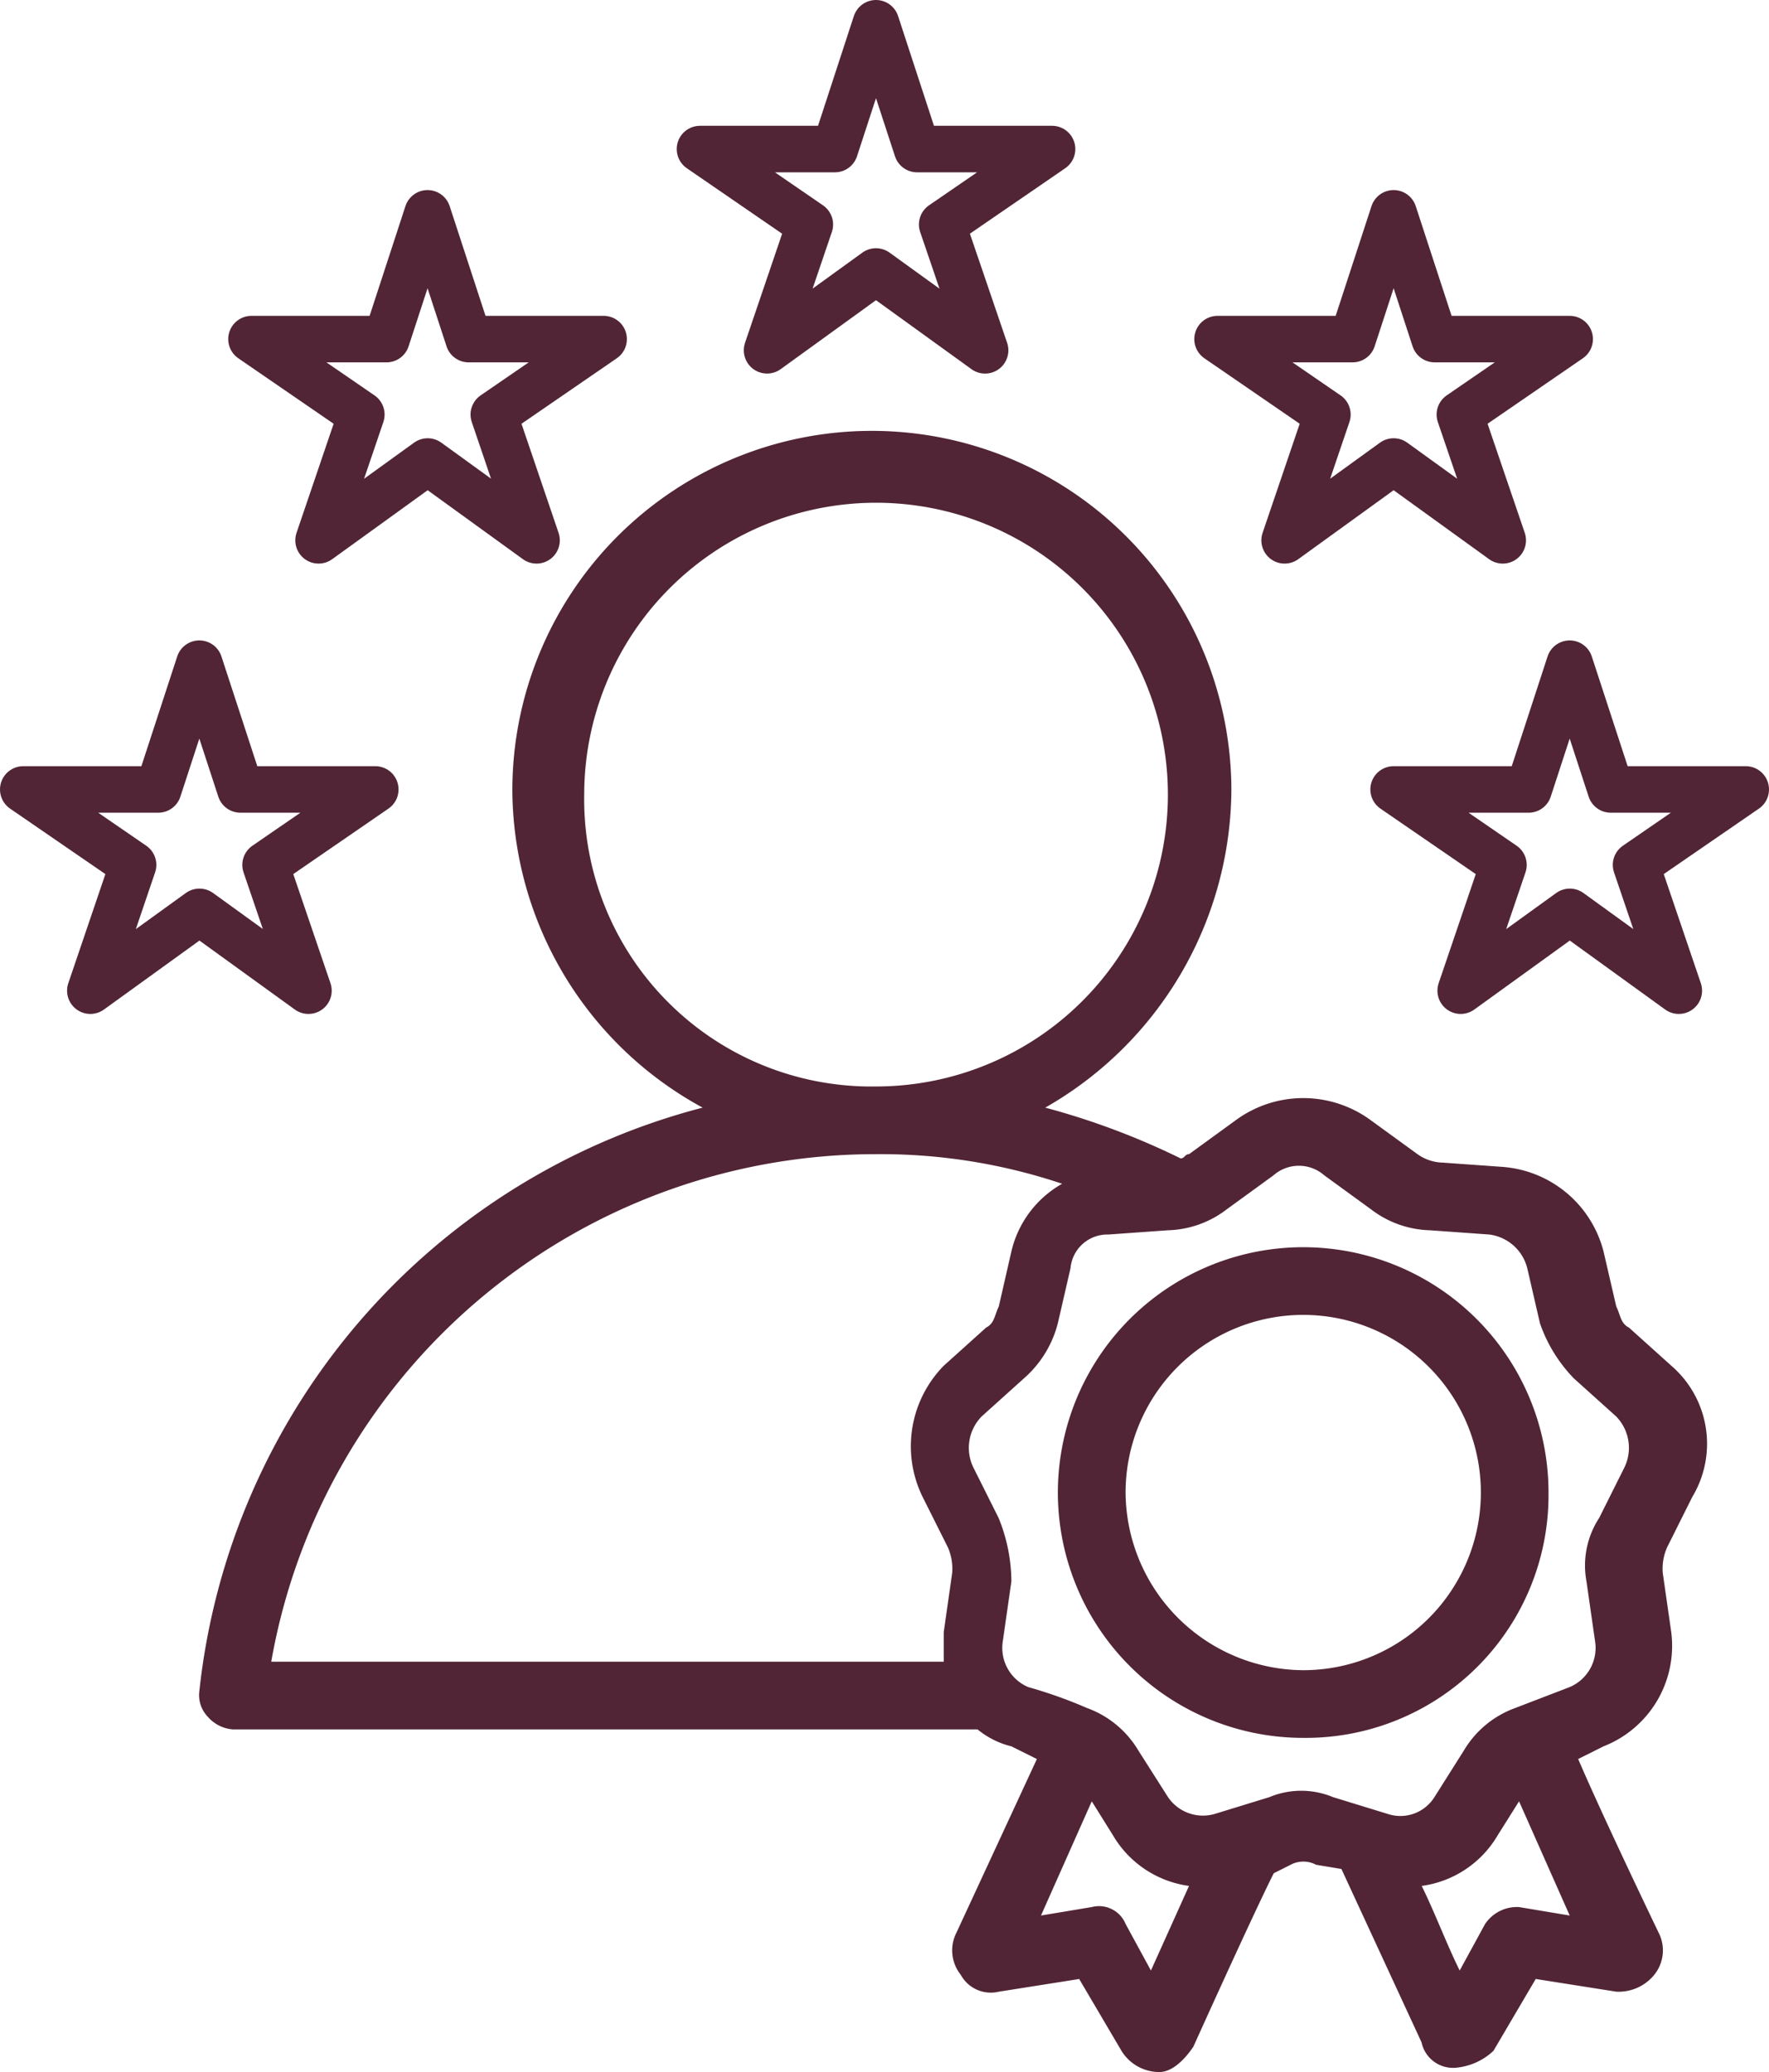
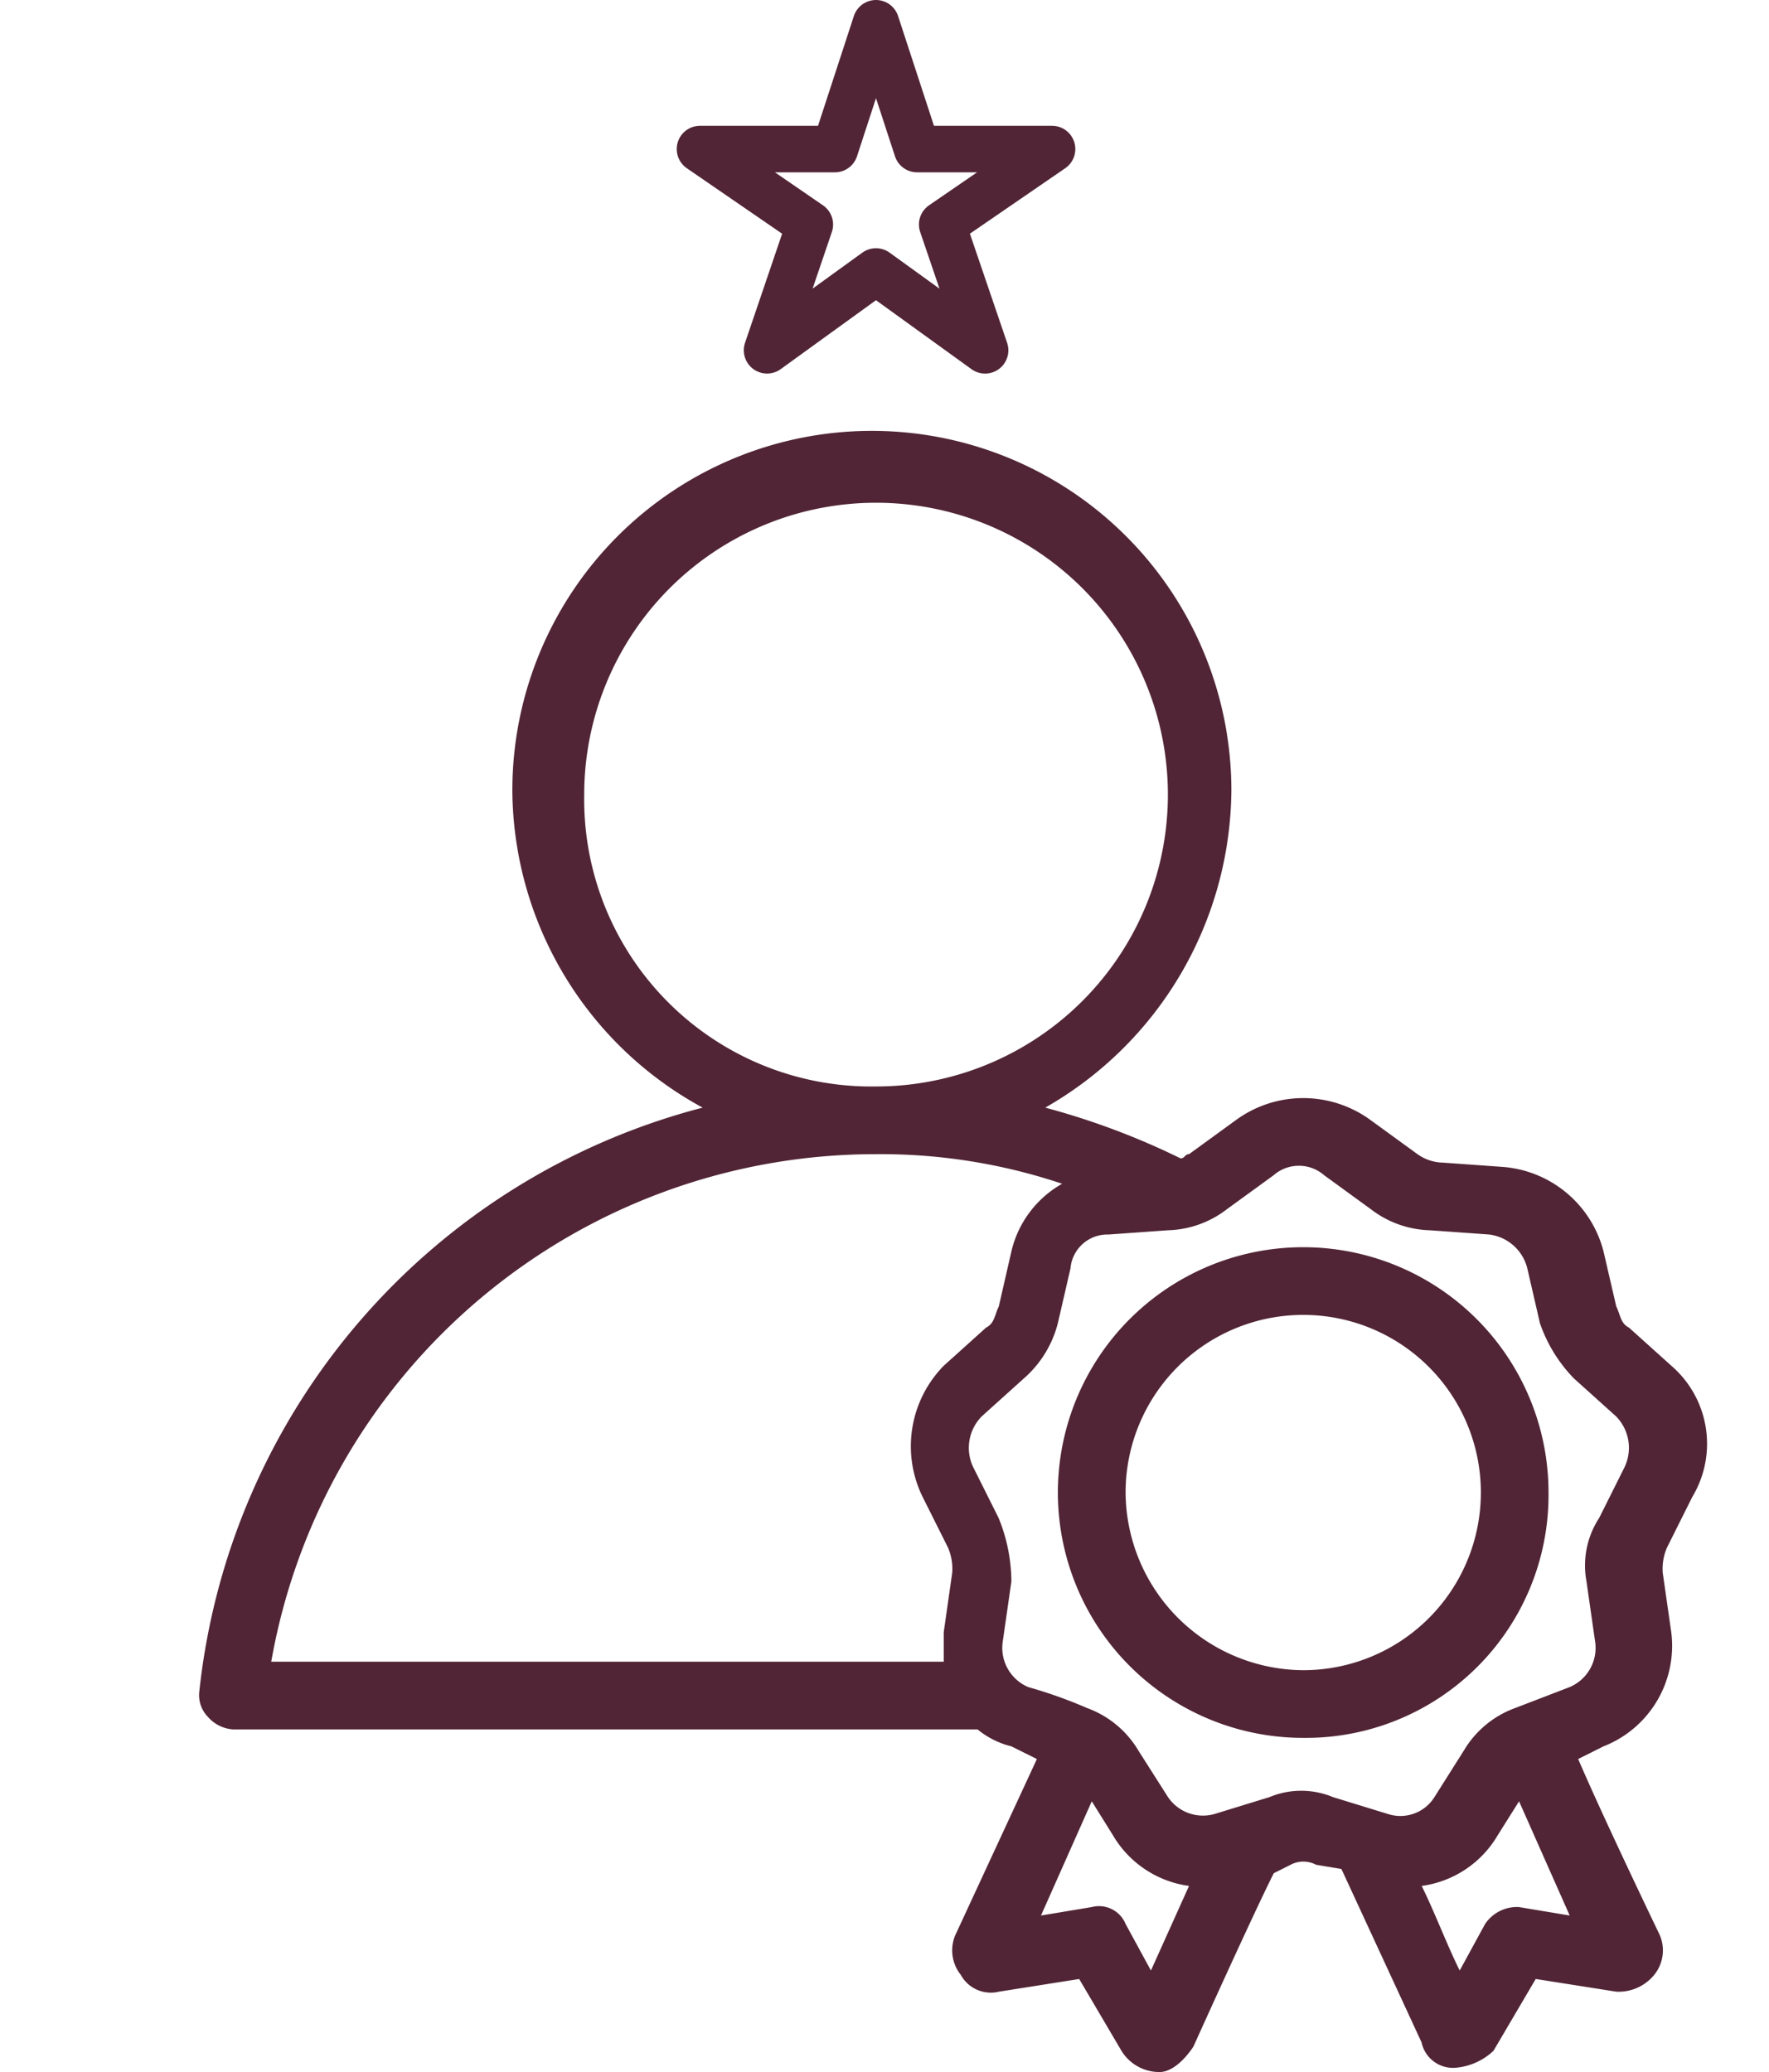
<svg xmlns="http://www.w3.org/2000/svg" width="66.465" height="77.845" viewBox="0 0 66.465 77.845">
  <defs>
    <clipPath id="clip-path">
      <rect id="Rectangle_151" data-name="Rectangle 151" width="66.465" height="77.845" transform="translate(0 0)" fill="none" stroke="#512535" stroke-width="1" />
    </clipPath>
  </defs>
  <g id="Group_264" data-name="Group 264" transform="translate(0 0)">
    <g id="Group_263" data-name="Group 263" clip-path="url(#clip-path)">
      <path id="Path_129" data-name="Path 129" d="M48.965,62.748a6.674,6.674,0,1,0-6.674-6.674,6.715,6.715,0,0,0,6.674,6.674m0,2.543a9.217,9.217,0,1,1,9.216-9.217,9.123,9.123,0,0,1-9.216,9.217m-8.1-1.113a3.719,3.719,0,0,1,1.907,1.59l1.112,1.748a1.587,1.587,0,0,0,1.748.635l2.066-.635a3.1,3.1,0,0,1,2.383,0l2.066.635a1.509,1.509,0,0,0,1.748-.635L55,65.768a3.709,3.709,0,0,1,1.906-1.59l2.067-.794a1.6,1.6,0,0,0,.953-1.748l-.319-2.225a3.269,3.269,0,0,1,.478-2.384l.953-1.907a1.689,1.689,0,0,0-.317-1.906l-1.59-1.431a5.6,5.6,0,0,1-1.271-2.066l-.476-2.065a1.691,1.691,0,0,0-1.431-1.272l-2.225-.159a3.8,3.8,0,0,1-2.225-.794l-1.748-1.271a1.444,1.444,0,0,0-1.906,0L46.1,45.427a3.794,3.794,0,0,1-2.224.794l-2.226.159a1.392,1.392,0,0,0-1.43,1.272l-.476,2.065a4.1,4.1,0,0,1-1.271,2.066l-1.589,1.431a1.686,1.686,0,0,0-.319,1.906l.954,1.907A6.4,6.4,0,0,1,38,59.411l-.319,2.225a1.6,1.6,0,0,0,.955,1.748,17.325,17.325,0,0,1,2.225.794m3.813,6.675a3.925,3.925,0,0,1-2.861-1.907l-.793-1.272-1.908,4.291,1.908-.318a1.081,1.081,0,0,1,1.271.636l.952,1.748Zm12.4-3.179-.8,1.272a3.918,3.918,0,0,1-2.859,1.907c.476.953.953,2.224,1.429,3.178l.954-1.748a1.444,1.444,0,0,1,1.271-.636l1.908.318ZM32.915,40.818A10.965,10.965,0,1,0,21.95,29.854,10.788,10.788,0,0,0,32.915,40.818m0,2.543A23.059,23.059,0,0,0,10.191,62.43H35.458V61.318l.318-2.225a2.013,2.013,0,0,0-.159-.953l-.955-1.907a4.318,4.318,0,0,1,.8-4.926l1.589-1.431c.318-.159.318-.476.476-.794L38,47.016a3.949,3.949,0,0,1,1.907-2.543,21.451,21.451,0,0,0-6.992-1.112m3.814,21.612H8.76a1.378,1.378,0,0,1-.954-.477,1.169,1.169,0,0,1-.317-.953A25.457,25.457,0,0,1,26.4,41.613a13.654,13.654,0,0,1-7.15-11.918,13.507,13.507,0,1,1,27.015,0,13.831,13.831,0,0,1-6.993,11.918,27.815,27.815,0,0,1,5.085,1.907c.159,0,.159-.159.318-.159l1.749-1.271a4.286,4.286,0,0,1,5.084,0l1.749,1.271a1.7,1.7,0,0,0,.952.318l2.226.159a4.245,4.245,0,0,1,3.813,3.178l.478,2.066c.158.318.158.635.476.794l1.59,1.431a3.872,3.872,0,0,1,.794,4.926l-.953,1.907a2,2,0,0,0-.16.953l.319,2.225a4.054,4.054,0,0,1-2.544,4.291l-.953.476c.953,2.225,3.019,6.516,3.019,6.516a1.461,1.461,0,0,1-.158,1.589,1.726,1.726,0,0,1-1.43.636L57.7,74.349l-1.588,2.7a2.368,2.368,0,0,1-1.43.636,1.207,1.207,0,0,1-1.271-.954L50.4,70.217l-.953-.159a1.016,1.016,0,0,0-.955,0l-.634.318c-.8,1.589-3.02,6.515-3.02,6.515-.318.477-.794.954-1.271.954a1.668,1.668,0,0,1-1.43-.795l-1.59-2.7-3.019.477a1.286,1.286,0,0,1-1.431-.636,1.467,1.467,0,0,1-.158-1.589l3.019-6.516L38,65.609a3.192,3.192,0,0,1-1.271-.636" fill="#512535" fill-rule="evenodd" />
-       <path id="Path_130" data-name="Path 130" d="M14.1,29.659H9.033L7.489,24.934,5.946,29.659H.874L5,32.494,3.394,37.219l4.1-2.961,4.095,2.961L9.978,32.494Z" fill="none" stroke="#512535" stroke-linejoin="round" stroke-width="1.748" />
-       <path id="Path_131" data-name="Path 131" d="M65.591,29.659H60.52l-1.544-4.725-1.543,4.725H52.361l4.127,2.835-1.607,4.725,4.1-2.961,4.095,2.961-1.606-4.725Z" fill="none" stroke="#512535" stroke-linejoin="round" stroke-width="1.748" />
      <path id="Path_132" data-name="Path 132" d="M39.528,5.6H34.457L32.912.874,31.369,5.6H26.3l4.127,2.835-1.607,4.725L32.912,10.2l4.1,2.961L35.4,8.434Z" fill="none" stroke="#512535" stroke-linejoin="round" stroke-width="1.748" />
-       <path id="Path_133" data-name="Path 133" d="M22.679,12.74H17.608L16.064,8.015,14.521,12.74H9.449l4.127,2.835L11.969,20.3l4.1-2.961L20.159,20.3l-1.606-4.725Z" fill="none" stroke="#512535" stroke-linejoin="round" stroke-width="1.748" />
-       <path id="Path_134" data-name="Path 134" d="M58.976,12.74H53.905L52.361,8.015,50.818,12.74H45.746l4.127,2.835L48.266,20.3l4.095-2.961,4.1,2.961L54.85,15.575Z" fill="none" stroke="#512535" stroke-linejoin="round" stroke-width="1.748" />
    </g>
  </g>
</svg>